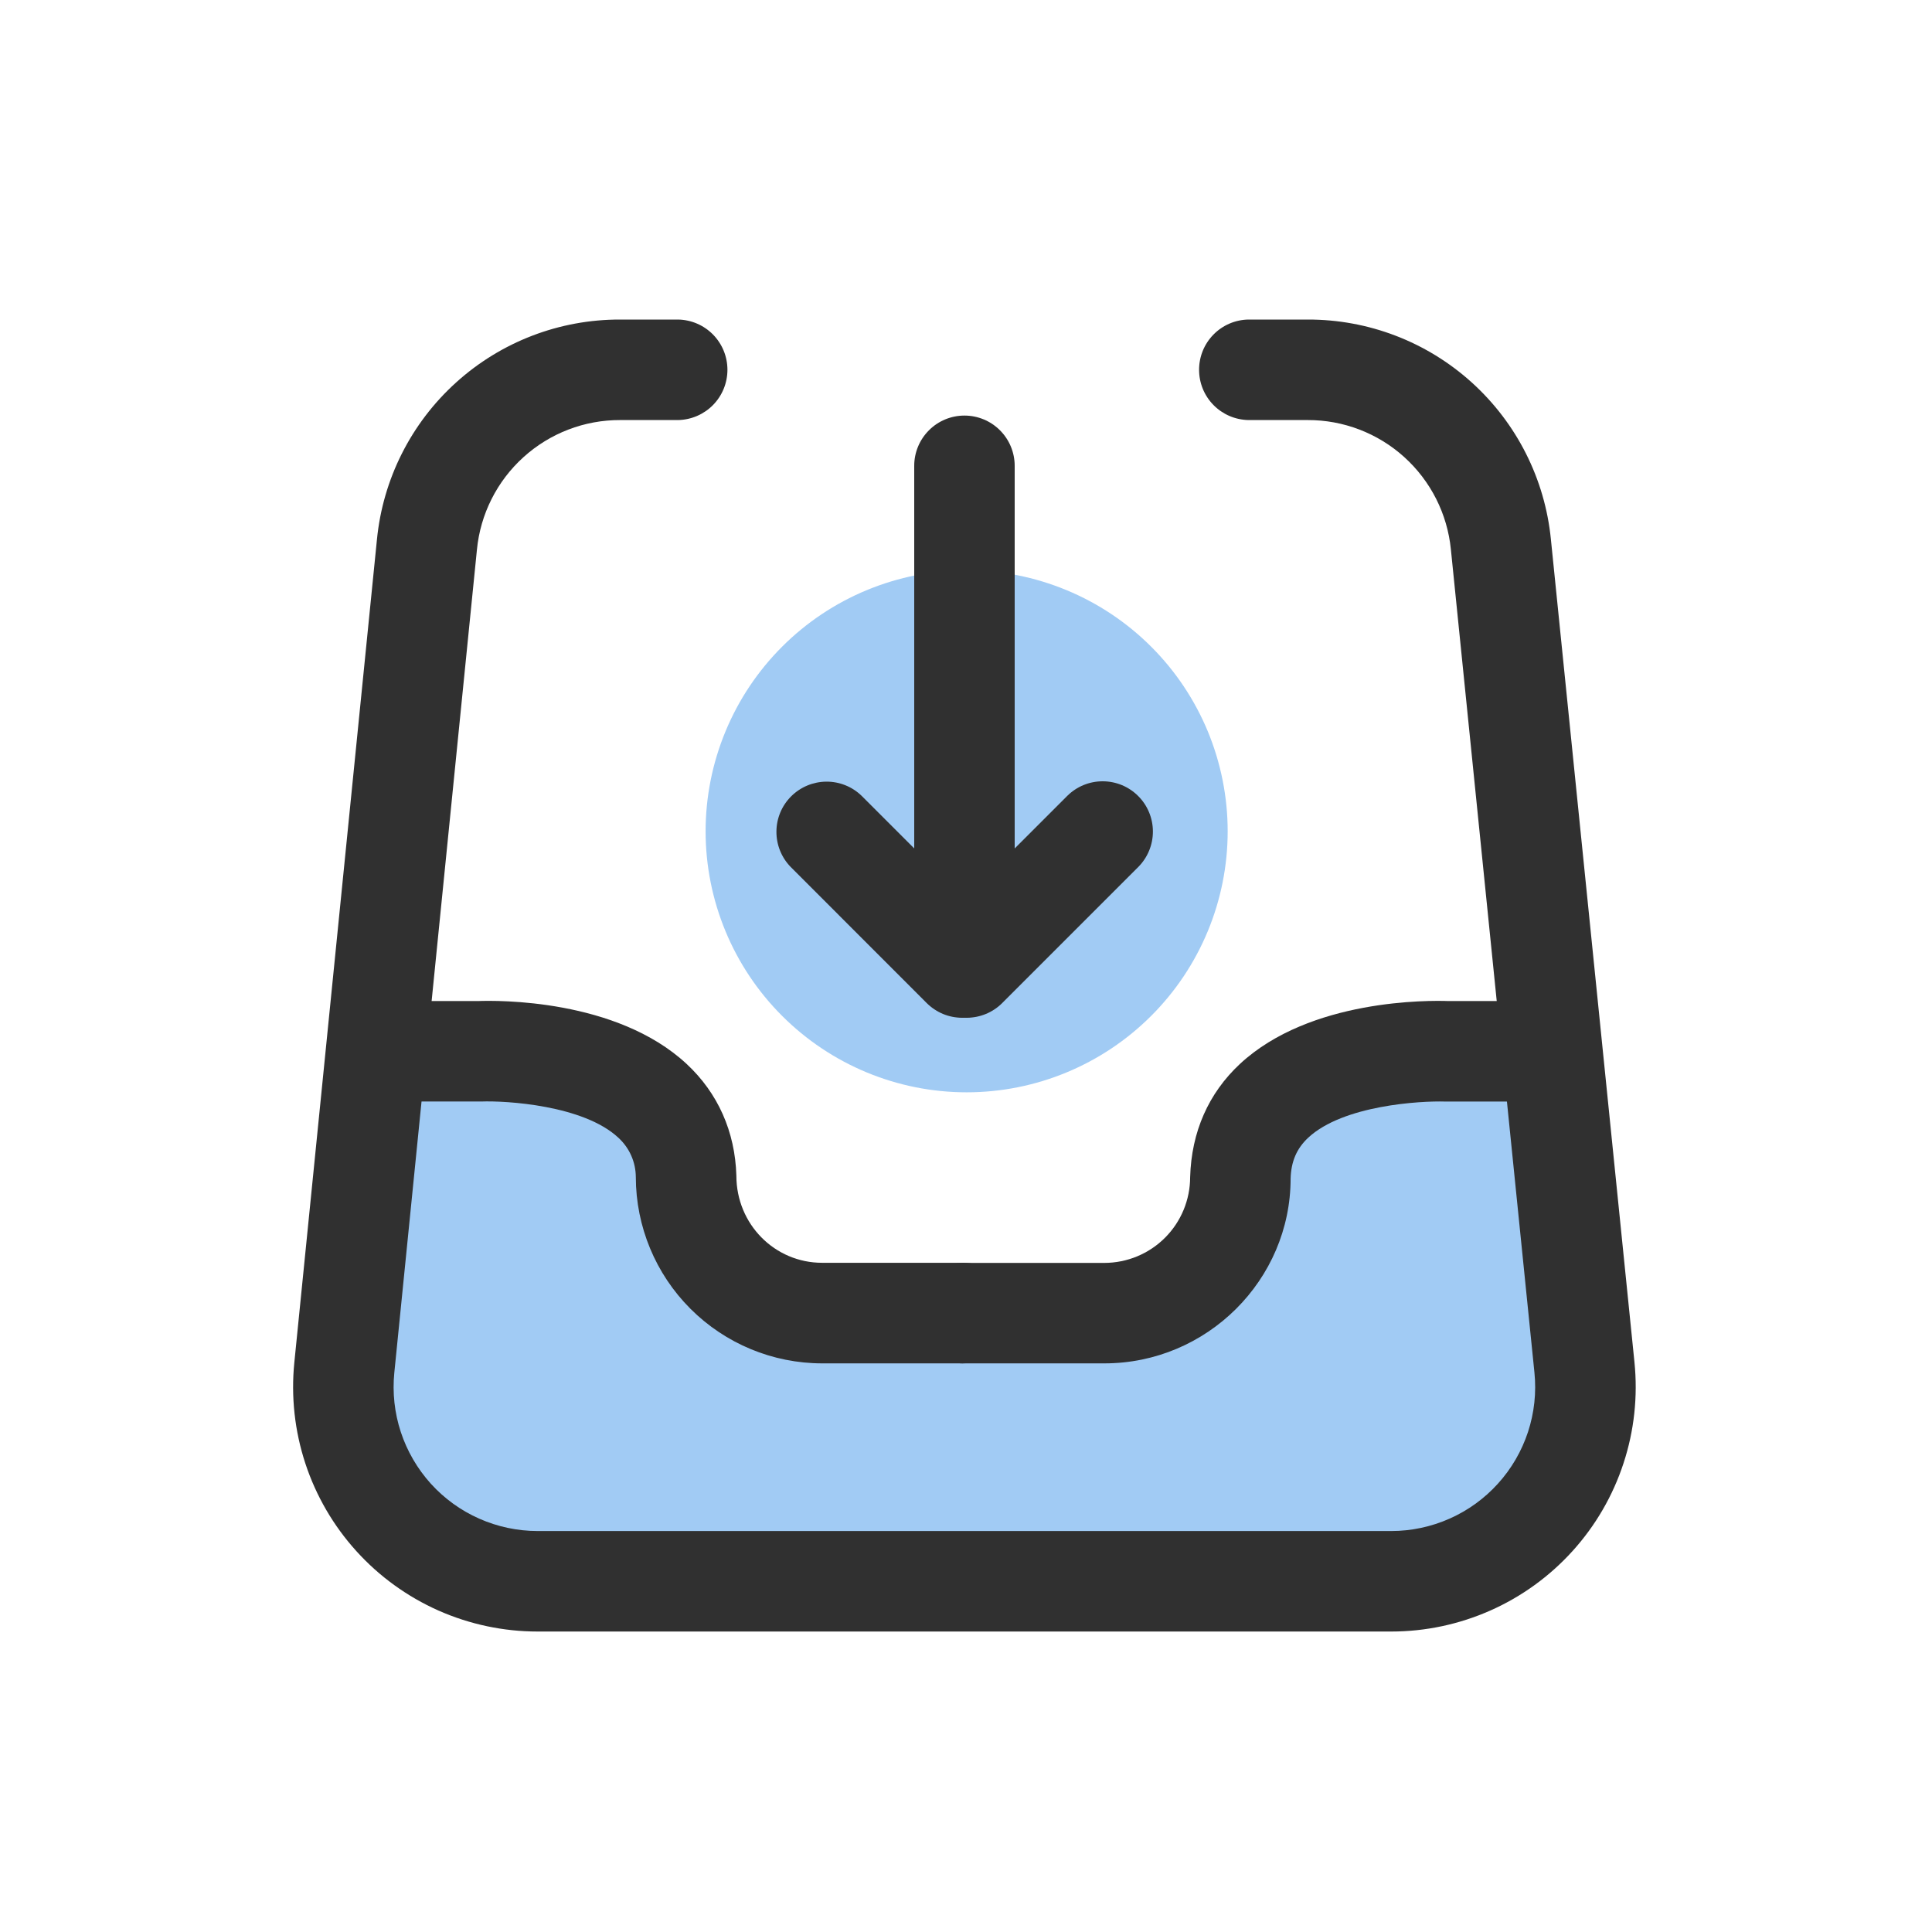
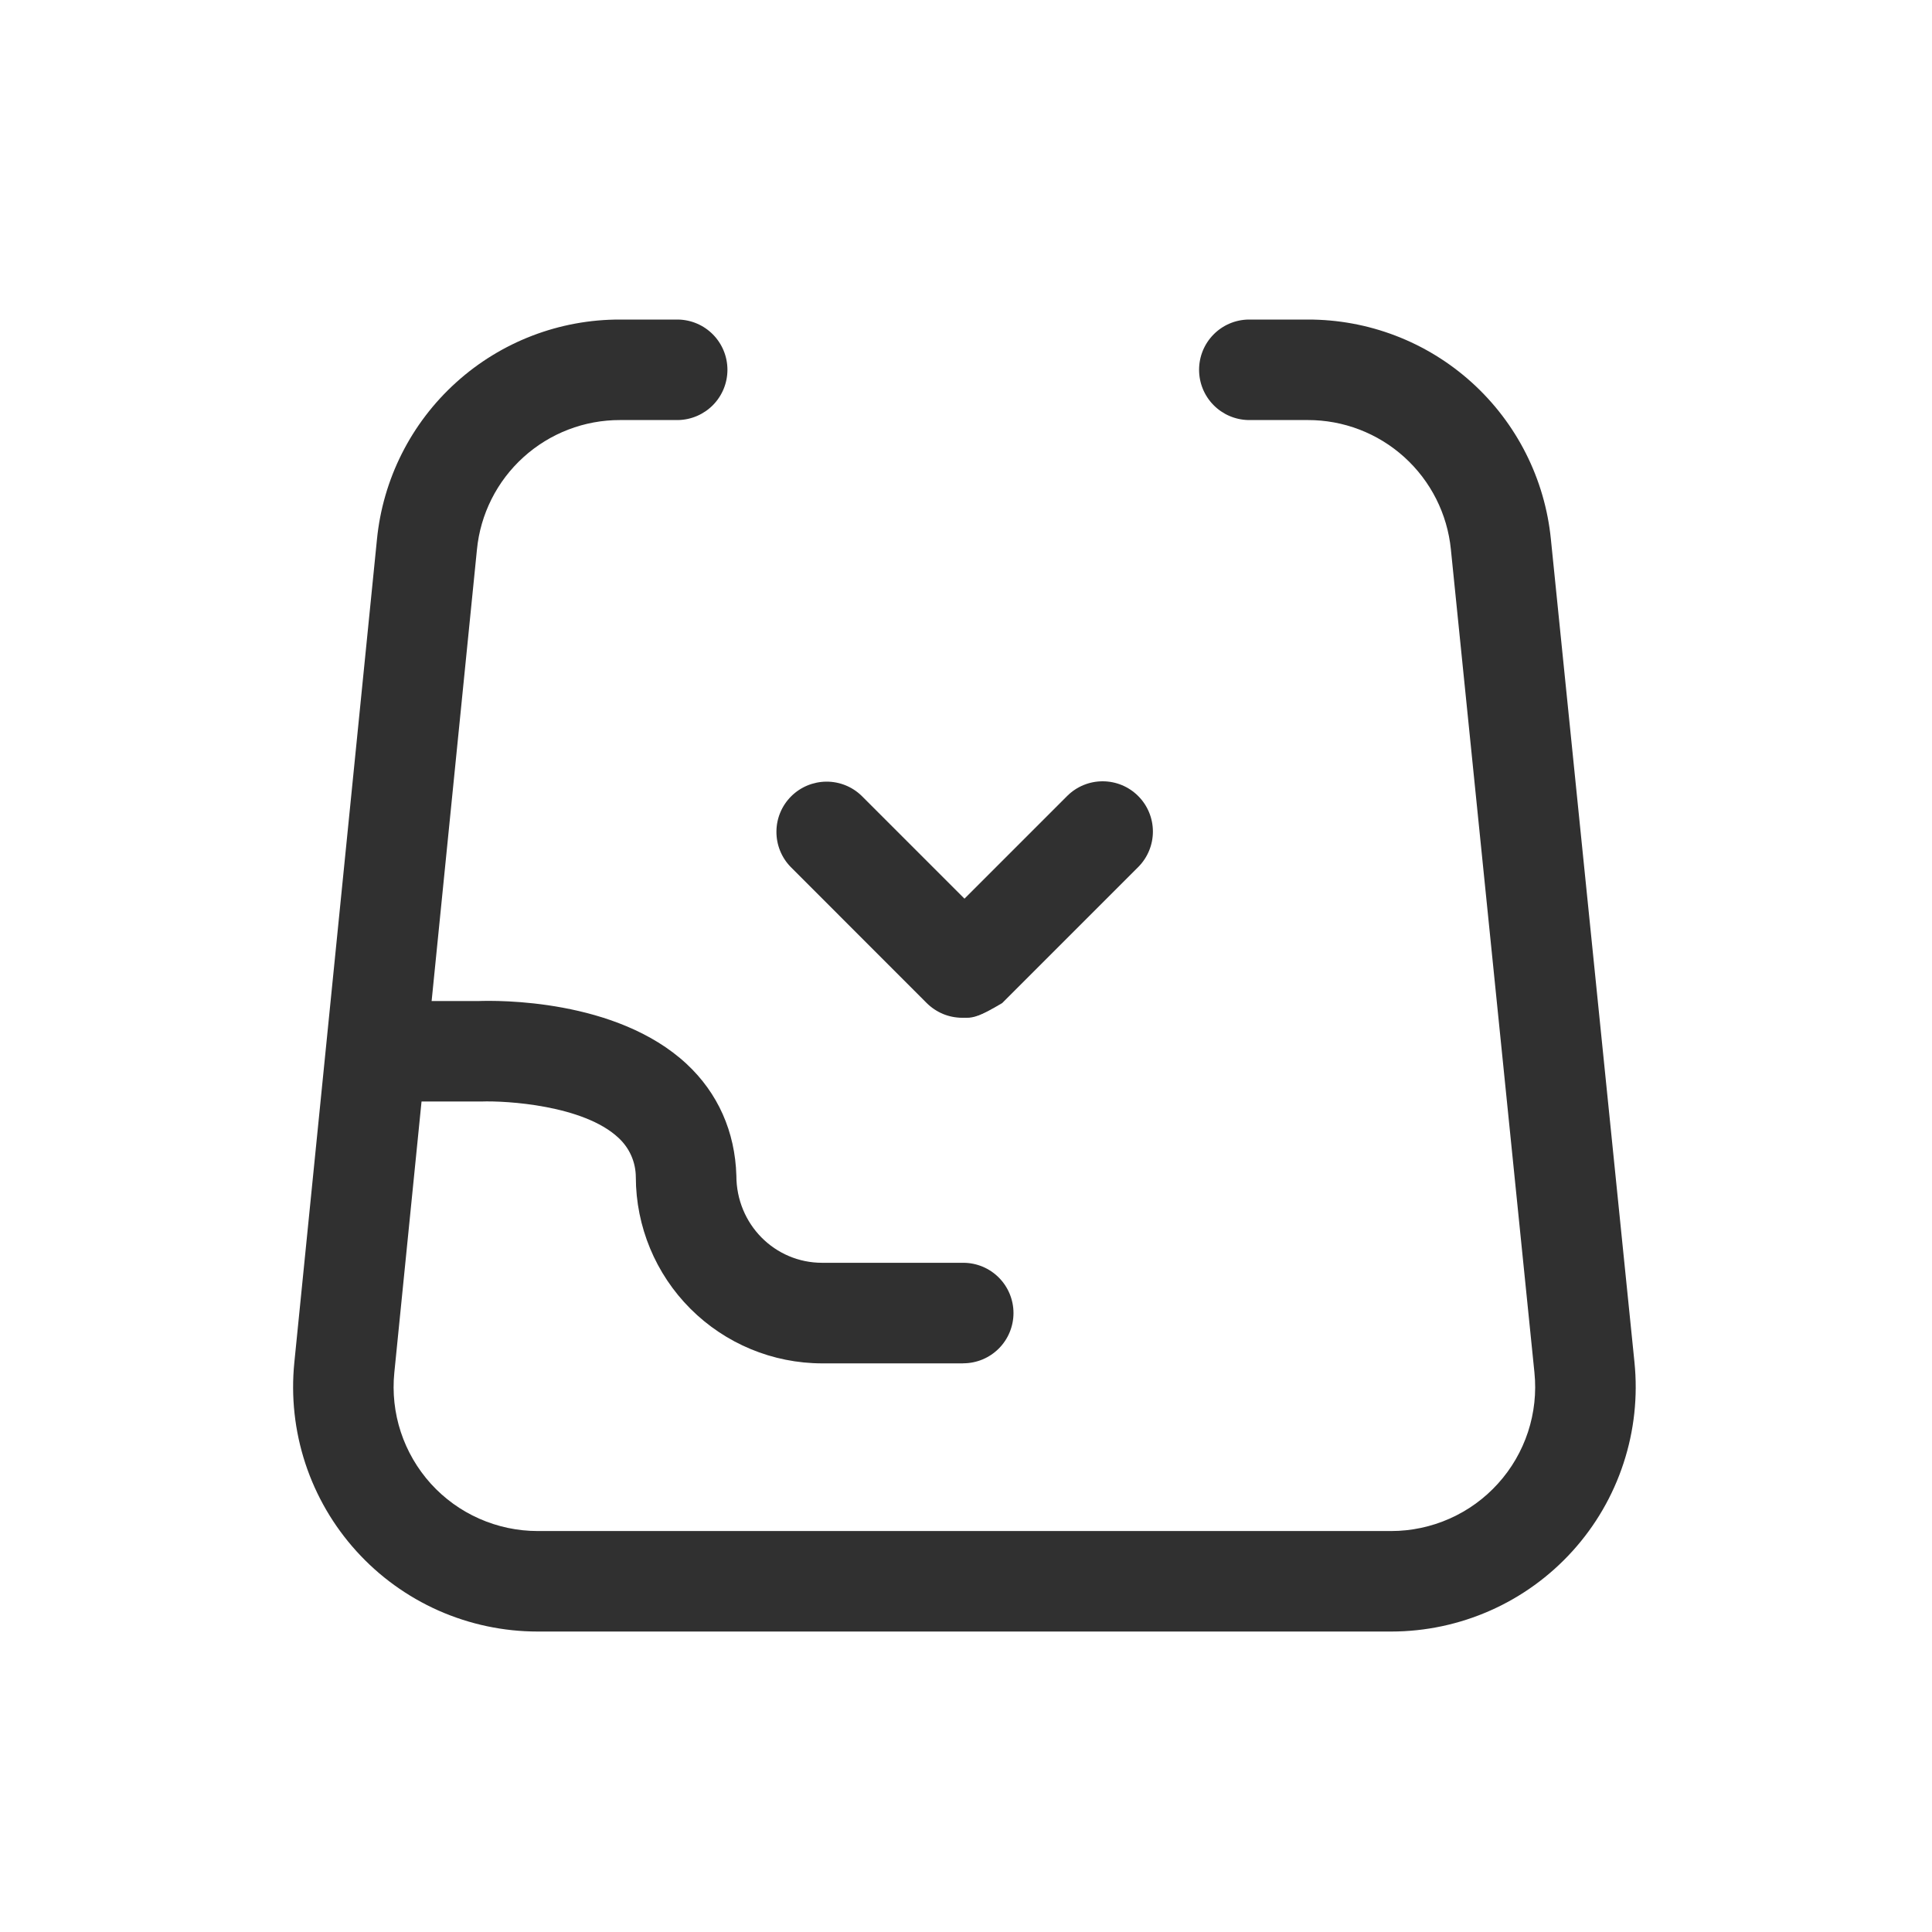
<svg xmlns="http://www.w3.org/2000/svg" width="50" height="50" viewBox="0 0 50 50" fill="none">
-   <path d="M18.261 21.514C18.261 23.305 18.973 25.024 20.24 26.29C21.507 27.557 23.225 28.269 25.017 28.269C26.808 28.269 28.526 27.557 29.793 26.29C31.06 25.024 31.772 23.305 31.772 21.514C31.772 20.627 31.597 19.748 31.258 18.928C30.918 18.109 30.421 17.364 29.793 16.737C29.166 16.11 28.421 15.612 27.602 15.273C26.782 14.933 25.904 14.758 25.017 14.758C24.13 14.758 23.251 14.933 22.431 15.273C21.612 15.612 20.867 16.11 20.24 16.737C19.613 17.364 19.115 18.109 18.776 18.928C18.436 19.748 18.261 20.627 18.261 21.514Z" fill="#A1CBF4" />
-   <path d="M10.118 27.128L8.858 35.313C8.788 36.012 8.865 36.718 9.085 37.385C9.305 38.052 9.662 38.666 10.133 39.187C10.604 39.708 11.179 40.124 11.821 40.409C12.463 40.694 13.157 40.841 13.86 40.842H35.95C36.653 40.841 37.348 40.694 37.99 40.408C38.632 40.123 39.208 39.706 39.679 39.184C40.15 38.663 40.507 38.048 40.726 37.381C40.945 36.713 41.022 36.006 40.951 35.307L39.633 27.128H37.403C37.403 27.128 32.144 26.893 32.045 30.383C32.045 30.845 31.954 31.303 31.777 31.73C31.6 32.157 31.341 32.545 31.014 32.871C30.687 33.198 30.299 33.458 29.872 33.634C29.445 33.811 28.988 33.902 28.526 33.902H21.222C20.289 33.902 19.394 33.532 18.733 32.871C18.073 32.212 17.702 31.316 17.702 30.383C17.605 26.893 12.345 27.128 12.345 27.128H10.118Z" fill="#A1CBF4" />
  <path d="M36.004 42.224H13.916C13.031 42.224 12.157 42.039 11.348 41.681C10.54 41.322 9.815 40.798 9.222 40.142C8.628 39.486 8.179 38.714 7.902 37.873C7.626 37.033 7.529 36.144 7.617 35.264L9.755 13.965C9.908 12.402 10.637 10.953 11.802 9.9C12.966 8.846 14.481 8.265 16.051 8.27H17.55C17.891 8.276 18.215 8.416 18.454 8.659C18.692 8.902 18.826 9.229 18.826 9.57C18.826 9.911 18.692 10.238 18.454 10.481C18.215 10.724 17.891 10.864 17.55 10.871H16.051C15.126 10.868 14.234 11.21 13.548 11.831C12.862 12.451 12.432 13.305 12.343 14.225L10.205 35.524C10.153 36.043 10.21 36.566 10.373 37.061C10.536 37.556 10.801 38.011 11.15 38.398C11.5 38.784 11.927 39.093 12.403 39.303C12.88 39.514 13.395 39.623 13.916 39.623H36.004C36.525 39.623 37.04 39.513 37.516 39.302C37.992 39.091 38.419 38.782 38.768 38.395C39.118 38.009 39.382 37.553 39.545 37.058C39.707 36.563 39.764 36.039 39.711 35.521L37.549 14.221C37.458 13.301 37.028 12.449 36.342 11.829C35.657 11.21 34.765 10.868 33.841 10.871H32.307C31.966 10.864 31.642 10.724 31.404 10.481C31.165 10.238 31.032 9.911 31.032 9.57C31.032 9.229 31.165 8.902 31.404 8.659C31.642 8.416 31.966 8.276 32.307 8.27H33.841C35.41 8.265 36.924 8.845 38.088 9.897C39.252 10.949 39.982 12.396 40.137 13.957L42.3 35.257C42.389 36.137 42.293 37.027 42.017 37.867C41.742 38.709 41.293 39.482 40.699 40.139C40.106 40.795 39.382 41.32 38.573 41.679C37.764 42.038 36.889 42.224 36.004 42.224Z" fill="#303030" />
-   <path d="M24.96 25.458C24.615 25.458 24.284 25.321 24.041 25.077C23.797 24.833 23.66 24.503 23.66 24.158V12.055C23.66 11.71 23.797 11.38 24.041 11.136C24.284 10.892 24.615 10.755 24.96 10.755C25.305 10.755 25.636 10.892 25.879 11.136C26.123 11.38 26.26 11.71 26.26 12.055V24.158C26.26 24.503 26.123 24.833 25.879 25.077C25.636 25.321 25.305 25.458 24.96 25.458Z" fill="#303030" />
-   <path d="M25.017 26.339C24.76 26.339 24.509 26.263 24.295 26.12C24.082 25.977 23.915 25.774 23.817 25.537C23.718 25.3 23.693 25.038 23.742 24.787C23.792 24.535 23.916 24.303 24.097 24.121L27.622 20.596C27.866 20.354 28.196 20.219 28.54 20.22C28.884 20.221 29.213 20.357 29.456 20.601C29.699 20.843 29.836 21.173 29.837 21.517C29.838 21.86 29.703 22.19 29.461 22.435L25.936 25.96C25.815 26.081 25.672 26.176 25.514 26.241C25.356 26.306 25.187 26.34 25.017 26.339Z" fill="#303030" />
+   <path d="M25.017 26.339C24.76 26.339 24.509 26.263 24.295 26.12C24.082 25.977 23.915 25.774 23.817 25.537C23.718 25.3 23.693 25.038 23.742 24.787C23.792 24.535 23.916 24.303 24.097 24.121L27.622 20.596C27.866 20.354 28.196 20.219 28.54 20.22C28.884 20.221 29.213 20.357 29.456 20.601C29.699 20.843 29.836 21.173 29.837 21.517C29.838 21.86 29.703 22.19 29.461 22.435L25.936 25.96C25.356 26.306 25.187 26.34 25.017 26.339Z" fill="#303030" />
  <path d="M24.902 26.339C24.732 26.34 24.562 26.306 24.405 26.241C24.247 26.175 24.104 26.079 23.983 25.959L20.459 22.433C20.222 22.188 20.091 21.86 20.094 21.518C20.096 21.177 20.233 20.851 20.474 20.61C20.715 20.369 21.042 20.232 21.383 20.229C21.724 20.226 22.052 20.357 22.297 20.594L25.823 24.12C26.005 24.302 26.128 24.533 26.179 24.786C26.229 25.038 26.203 25.299 26.104 25.537C26.006 25.775 25.839 25.978 25.625 26.121C25.411 26.263 25.16 26.34 24.902 26.339ZM24.929 35.284H21.276C19.998 35.283 18.773 34.775 17.869 33.871C16.965 32.968 16.457 31.742 16.455 30.464C16.454 30.272 16.414 30.082 16.336 29.906C16.258 29.73 16.144 29.573 16.002 29.443C15.099 28.601 13.094 28.483 12.454 28.507H10.172C9.828 28.507 9.497 28.37 9.253 28.127C9.009 27.883 8.872 27.552 8.872 27.207C8.872 26.862 9.009 26.532 9.253 26.288C9.497 26.044 9.828 25.907 10.172 25.907H12.373C12.856 25.889 15.951 25.844 17.769 27.534C18.579 28.287 19.024 29.287 19.057 30.425C19.057 31.686 20.053 32.681 21.276 32.681H24.929C25.274 32.681 25.604 32.818 25.848 33.062C26.092 33.306 26.229 33.637 26.229 33.981C26.229 34.326 26.092 34.657 25.848 34.901C25.604 35.145 25.274 35.282 24.929 35.282V35.284Z" fill="#303030" />
-   <path d="M28.581 35.284H24.929C24.584 35.284 24.253 35.147 24.009 34.903C23.765 34.66 23.628 34.329 23.628 33.984C23.628 33.639 23.765 33.308 24.009 33.065C24.253 32.821 24.584 32.684 24.929 32.684H28.581C29.17 32.683 29.734 32.449 30.15 32.033C30.566 31.617 30.8 31.053 30.801 30.464C30.834 29.289 31.279 28.29 32.089 27.535C33.907 25.845 37.001 25.89 37.485 25.907H39.685C40.03 25.907 40.361 26.044 40.605 26.288C40.849 26.532 40.986 26.863 40.986 27.207C40.986 27.552 40.849 27.883 40.605 28.127C40.361 28.371 40.03 28.508 39.685 28.508H37.4C36.766 28.488 34.759 28.601 33.856 29.444C33.558 29.723 33.414 30.058 33.401 30.5C33.401 33.122 31.239 35.284 28.581 35.284Z" fill="#303030" />
</svg>